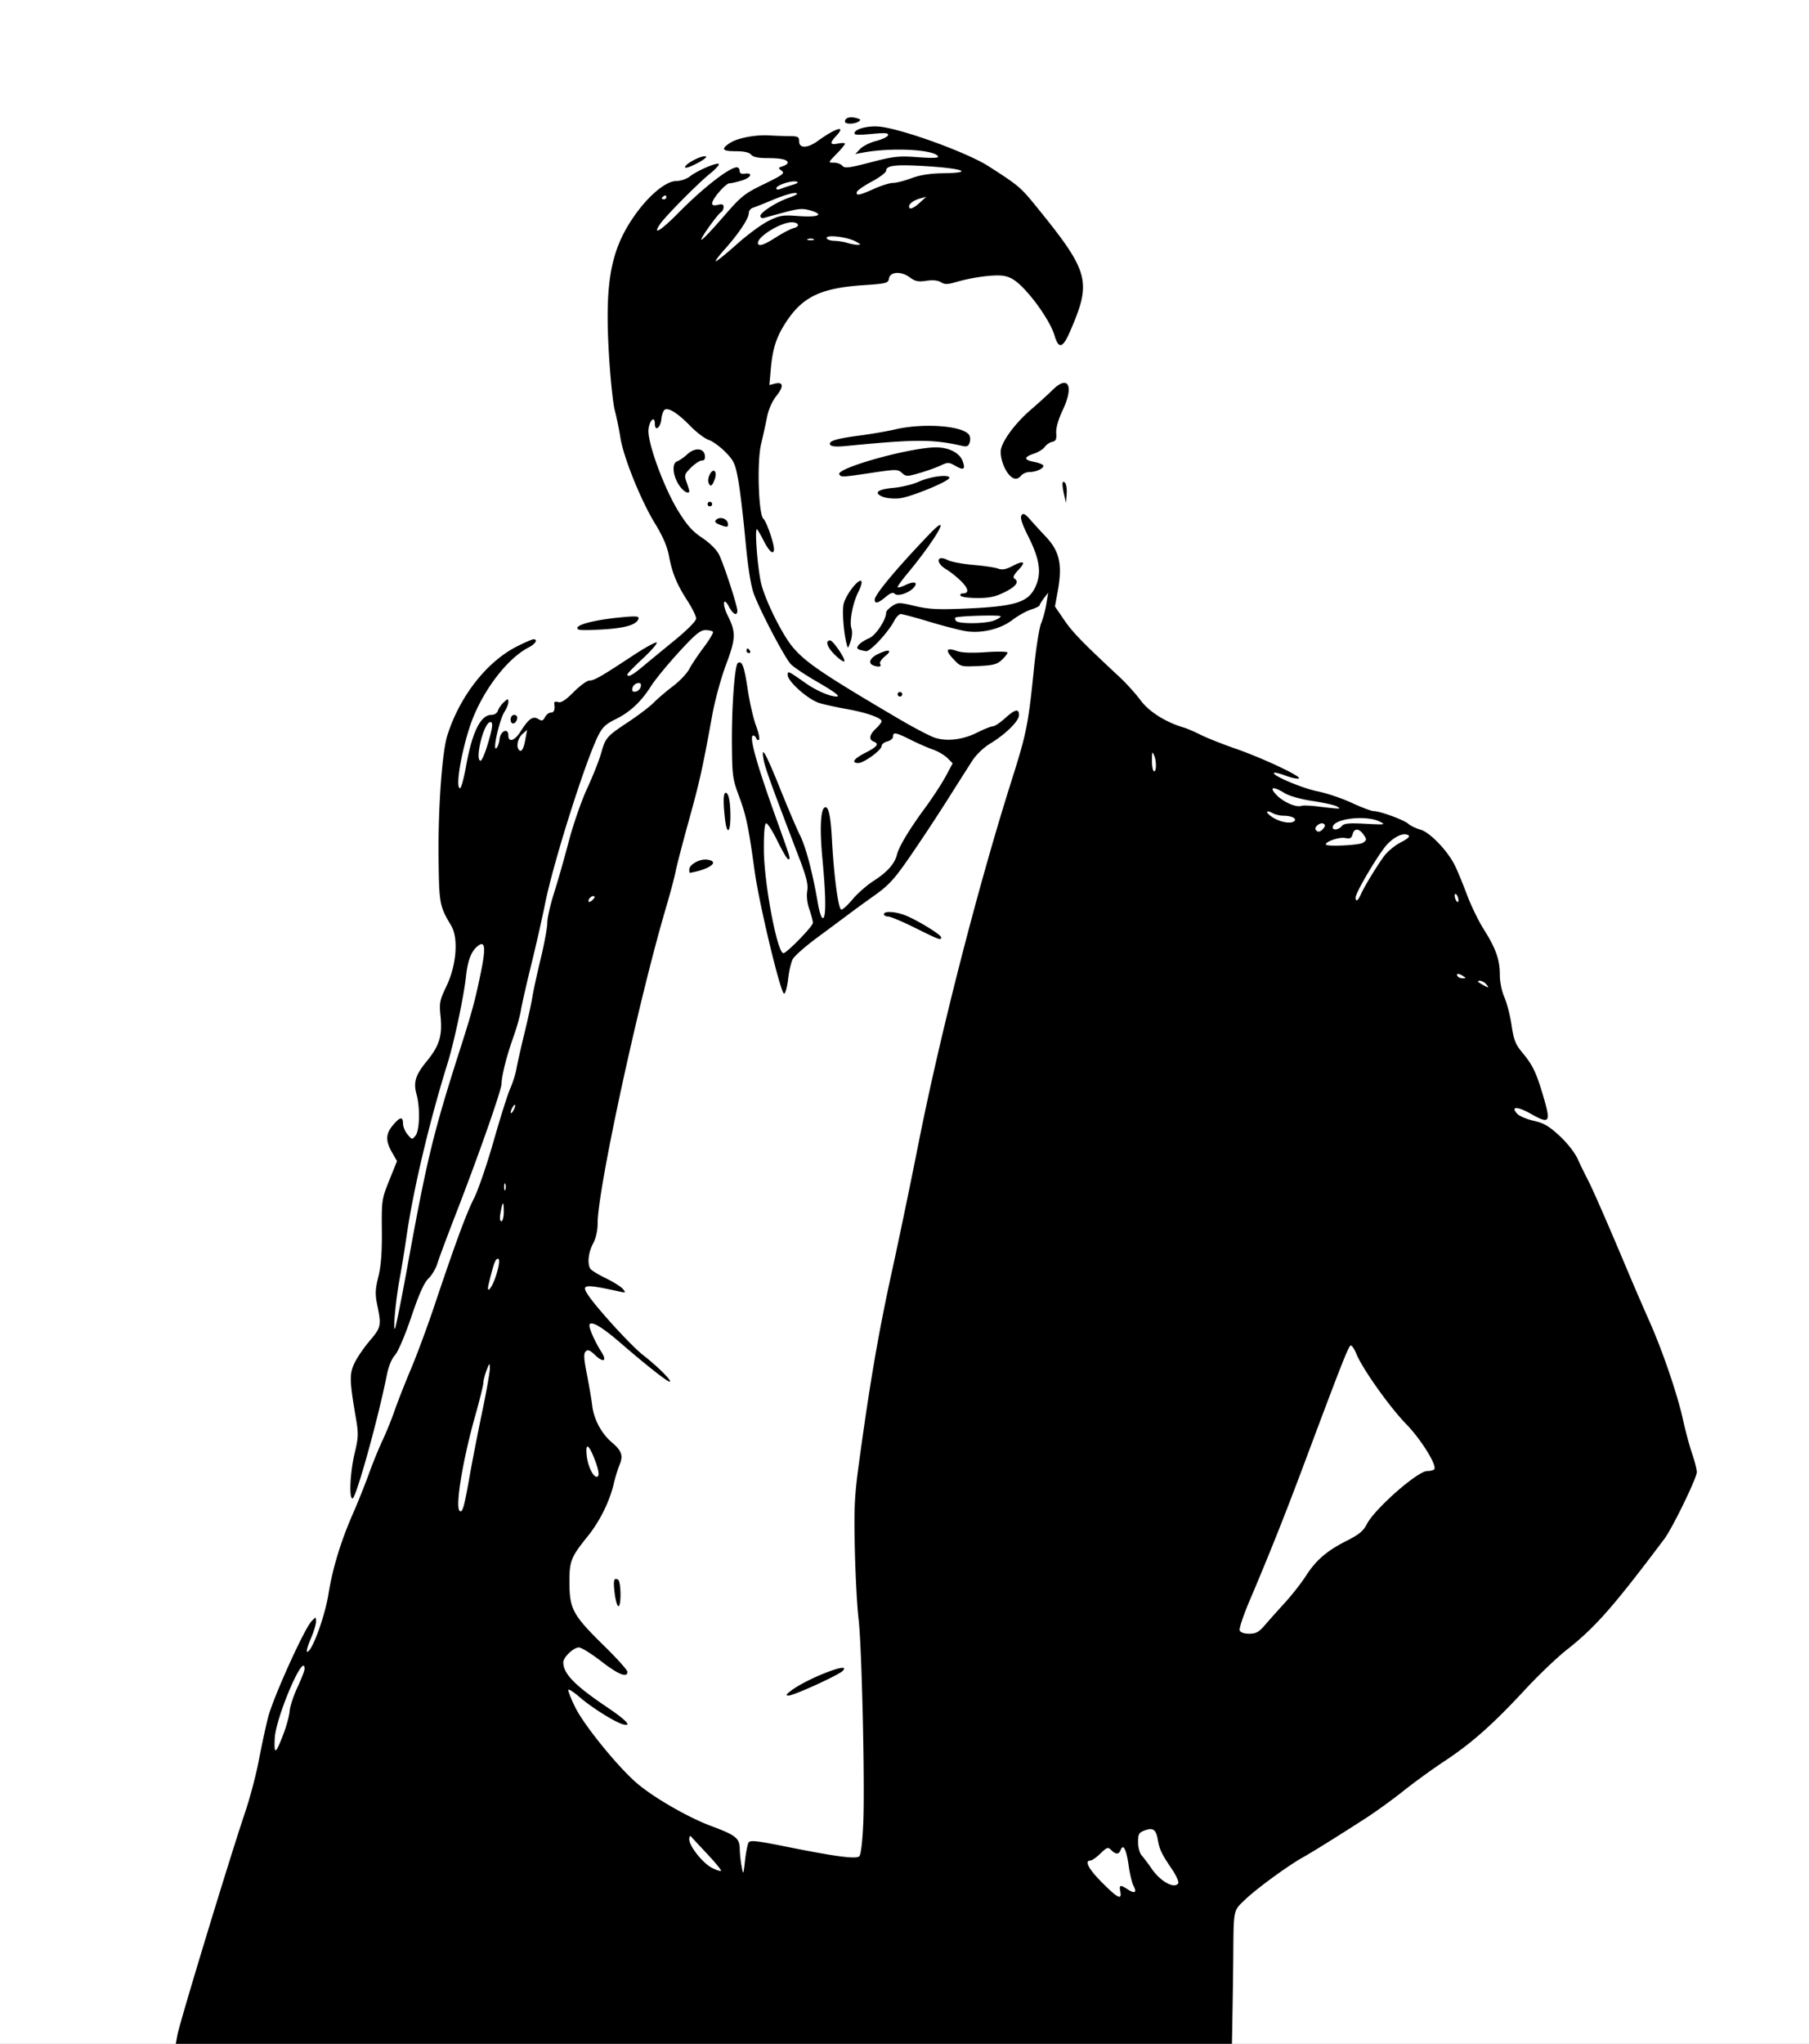
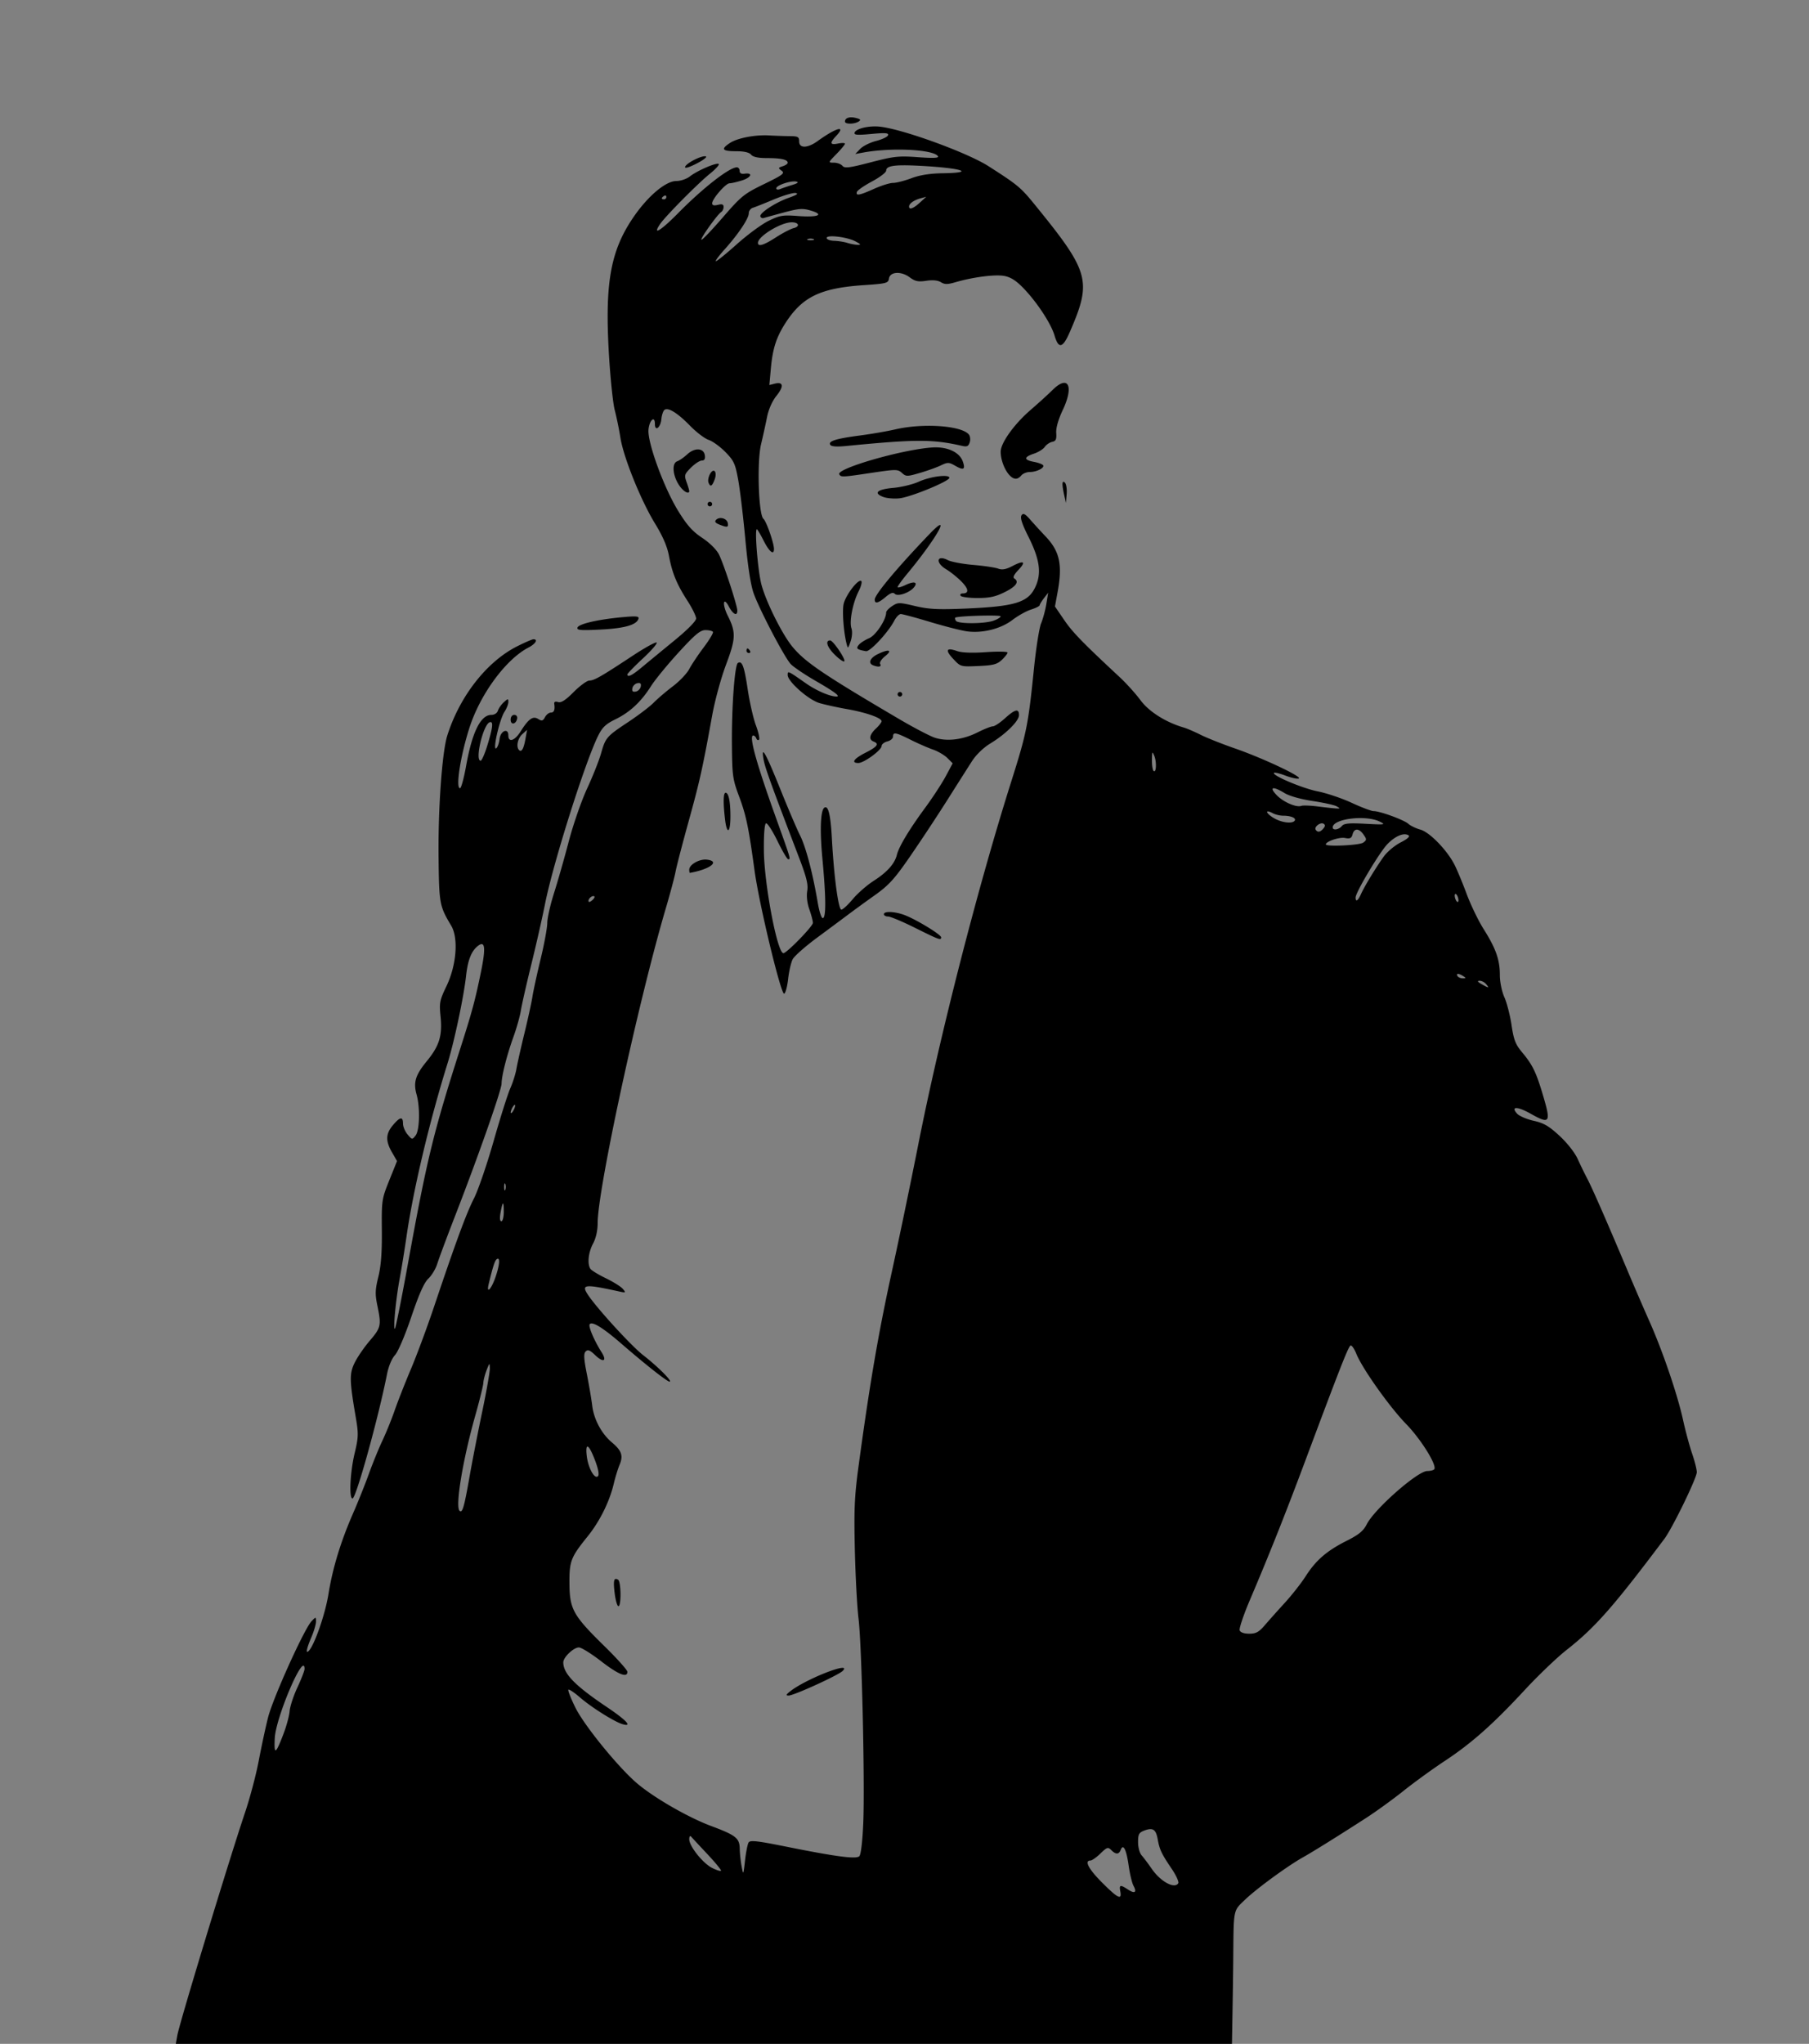
<svg xmlns="http://www.w3.org/2000/svg" width="316" height="356.8" viewBox="0 0 316 356.8">
  <rect x="0" y="0" width="316" height="356.8" fill="#808080" stroke="none" />
-   <path d="M0 178.4V0h316v356.8H0z" fill="#fff" />
  <path d="M30.98 355.3c.398-2.207 9.04-30.628 11.83-38.9.853-2.53 1.926-6.58 2.383-9 .458-2.42 1.19-5.82 1.627-7.556.854-3.395 6.343-15.534 7.61-16.833.766-.785.77-.784.77.067 0 .47-.36 1.695-.8 2.722-.853 1.99-1.046 3.022-.444 2.38 1.008-1.077 2.862-6.427 3.413-9.852.736-4.575 2.144-9.197 4.301-14.128.867-1.98 2.114-5.095 2.772-6.922.658-1.827 1.723-4.437 2.367-5.8.645-1.363 1.608-3.738 2.141-5.278.534-1.54 1.808-4.78 2.832-7.2 1.023-2.42 2.828-7.28 4.011-10.8 3.817-11.36 5.655-16.345 7.005-19 .727-1.43 2.27-5.93 3.43-10 1.158-4.07 2.467-8.21 2.908-9.2.44-.99.924-2.52 1.074-3.4.15-.88.778-3.67 1.396-6.2.617-2.53 1.247-5.41 1.4-6.4.152-.99.798-3.955 1.435-6.59.638-2.634 1.159-5.467 1.159-6.295 0-.828.53-3.173 1.18-5.21.649-2.038 1.809-6.103 2.578-9.034.77-2.93 2.207-7.07 3.194-9.2.987-2.129 2.08-4.878 2.431-6.109.803-2.82.947-2.985 4.817-5.555 1.76-1.169 3.747-2.683 4.415-3.366.669-.682 2.168-1.961 3.332-2.841 1.165-.88 2.448-2.23 2.851-3 .404-.77 1.545-2.476 2.535-3.792.99-1.316 1.715-2.53 1.61-2.7-.105-.17-.695-.308-1.311-.308-.907 0-1.802.744-4.692 3.9-1.964 2.145-4.139 4.8-4.833 5.9-1.71 2.708-3.681 4.544-6.202 5.773-1.683.821-2.289 1.397-3.02 2.871-2.285 4.602-7.873 22.285-9.277 29.356-.481 2.42-1.563 7.19-2.405 10.6-.841 3.41-1.658 7.01-1.815 8-.157.99-.739 3.06-1.294 4.6-1.16 3.223-2.06 6.759-2.08 8.185-.016 1.13-4.03 12.56-8.013 22.815-1.495 3.85-2.939 7.72-3.209 8.6-.27.88-.969 2.05-1.552 2.6-.75.705-1.63 2.673-2.988 6.681-1.107 3.269-2.32 6.108-2.857 6.686-.552.596-1.118 1.947-1.389 3.32-1.513 7.65-5.418 21.713-6.03 21.713-.633 0-.418-4.572.37-7.875.677-2.84.695-3.416.197-6.325-1.099-6.418-1.123-7.575-.198-9.486.467-.966 1.66-2.706 2.652-3.867 1.962-2.298 2.039-2.658 1.32-6.141-.41-1.982-.383-2.756.177-5.024.468-1.898.646-4.26.61-8.082-.048-5.26-.014-5.487 1.301-8.754l1.35-3.354-.877-1.525c-1.15-1.997-1.108-3.232.158-4.736 1.243-1.478 1.764-1.56 1.764-.275 0 .525.36 1.38.8 1.9.785.926.81.93 1.4.168.71-.92.805-4.869.172-7.15-.593-2.136-.207-3.393 1.788-5.826 2.186-2.664 2.742-4.471 2.4-7.805-.243-2.374-.159-2.802 1.042-5.312 1.744-3.647 2.11-8.362.817-10.531-2.05-3.44-2.119-3.817-2.207-12-.092-8.468.618-18.335 1.525-21.2 2.174-6.866 6.89-12.888 12.187-15.562 1.35-.68 2.638-1.238 2.865-1.238.845 0 .368.802-.852 1.433-3.962 2.048-8.45 8.14-10.337 14.029-1.57 4.9-2.445 10.538-1.637 10.538.2 0 .677-1.755 1.061-3.9 1.06-5.915 2.539-8.9 4.411-8.9.538 0 1.008-.306 1.148-.747.13-.411.593-1.07 1.027-1.462.726-.658.79-.66.79-.039 0 .372-.296 1.127-.657 1.678-.912 1.392-2.186 7.107-1.42 6.37.228-.22.474-.938.546-1.597.156-1.422 1.531-1.99 1.531-.632 0 1.318 1.101.97 2.14-.677 1.401-2.218 2.156-2.751 3.08-2.174.63.393.827.339 1.182-.324.234-.438.69-.796 1.012-.796.573 0 .755-.459.608-1.535-.048-.35.184-.454.667-.3.53.168 1.301-.329 2.725-1.757 1.092-1.095 2.325-1.995 2.739-2 .854-.01 2.029-.682 7.562-4.33 2.154-1.42 4.04-2.456 4.194-2.302.153.153-.934 1.404-2.415 2.78-1.482 1.376-2.694 2.624-2.694 2.773 0 .589.786.204 2.51-1.229.992-.825 3.533-2.915 5.647-4.644 2.35-1.921 3.843-3.432 3.843-3.886 0-.409-.675-1.788-1.5-3.066-1.882-2.914-2.684-4.86-3.248-7.886-.302-1.62-1.077-3.413-2.426-5.614-2.474-4.033-5.508-11.553-6.052-14.998-.226-1.433-.671-3.596-.988-4.806-.318-1.21-.779-5.668-1.025-9.907-.71-12.199.28-17.82 4.152-23.573 2.562-3.809 5.743-6.52 7.648-6.52.732 0 1.787-.358 2.344-.796 1.308-1.03 4.736-2.5 5.052-2.167.133.141-.567.907-1.557 1.702-2.075 1.667-7.78 7.426-8.691 8.773-1.434 2.12.113 1.178 3.199-1.95 4.287-4.346 8.858-7.91 10.192-7.948.275-.008.5.267.5.611 0 .412.294.583.863.5 1.532-.222 1.189.664-.456 1.177-.877.274-1.854.498-2.172.498-.666 0-3.035 2.73-3.035 3.499 0 .35.32.436 1 .265.744-.187 1-.092 1 .369 0 .34-.184.733-.409.872-.653.404-3.682 4.637-3.47 4.85.107.106 1.77-1.627 3.695-3.85 3.274-3.781 3.745-4.163 7.256-5.87 3.289-1.6 3.67-1.89 3.067-2.33-.637-.466-.623-.525.186-.781.481-.153.875-.427.875-.608 0-.554-1.152-.816-3.584-.816-1.572 0-2.478-.193-2.816-.6-.33-.397-1.225-.6-2.649-.6-2.406 0-2.672-.364-1.051-1.434 1.321-.873 4.43-1.468 6.9-1.321.99.058 2.565.112 3.5.12 1.498.012 1.7.122 1.7.924 0 1.245 1.465 1.212 3.24-.072 3.207-2.319 5.048-2.826 3.228-.89-1.18 1.257-1.09 1.618.332 1.333.66-.132 1.2-.117 1.2.033 0 .15-.667.956-1.481 1.79-1.48 1.515-1.48 1.517-.45 1.517.569 0 1.24.248 1.491.552.385.464 1.172.366 4.95-.616 4.041-1.051 4.866-1.14 8.25-.893 2.656.195 3.682.148 3.493-.157-.74-1.196-8.106-1.567-13.053-.657l-1.4.258.864-.896c.475-.493 1.726-1.115 2.78-1.383 1.053-.267 1.992-.717 2.086-.999.135-.404-.487-.45-2.926-.222-2.46.23-3.06.183-2.923-.23.242-.726 2.578-1.261 4.504-1.032 4.106.487 15.204 4.534 18.881 6.885 5.063 3.237 5.634 3.708 7.988 6.594 9.697 11.895 10.114 13.382 6.246 22.307-1.257 2.902-1.981 3.075-2.698.645-.609-2.066-3.055-5.789-5.402-8.222-1.3-1.349-2.238-1.948-3.377-2.16-1.605-.297-5.437.196-8.538 1.1-1.378.401-1.875.4-2.528-.008-.528-.33-1.418-.416-2.547-.247-1.417.213-1.951.1-2.914-.611-1.506-1.114-3.442-.986-3.617.239-.111.78-.453.869-4.357 1.13-7.612.51-10.777 2.04-13.732 6.64-1.585 2.468-2.221 4.448-2.533 7.891l-.264 2.909.96-.24c1.492-.376 1.606.472.284 2.12-.744.928-1.373 2.344-1.645 3.703-.241 1.21-.713 3.35-1.048 4.757-.738 3.093-.444 12.3.416 13.017.511.427 1.84 4.233 1.84 5.272 0 1.145-.821.486-1.8-1.446-.557-1.1-1.092-2-1.189-2-.42 0 .172 7.234.785 9.6.778 3.003 3.621 8.717 5.421 10.897 2.224 2.694 5.335 4.802 18.583 12.595 2.64 1.553 5.496 3.044 6.347 3.312 2.137.675 4.875.329 7.393-.936 1.17-.588 2.38-1.068 2.692-1.068.311 0 1.263-.63 2.115-1.4 1.778-1.606 2.453-1.758 2.453-.553 0 1.027-2.325 3.32-5.02 4.953-1.177.713-2.467 1.956-3.18 3.065-.66 1.026-2.604 4.086-4.32 6.8a354.926 354.926 0 01-6.431 9.735c-2.81 4.075-3.758 5.119-6.28 6.912a263.805 263.805 0 00-4.569 3.32c-.88.663-3.31 2.468-5.4 4.01-2.09 1.541-4.037 3.255-4.327 3.808-.29.553-.65 2.103-.8 3.445-.15 1.342-.462 2.502-.693 2.579-.564.187-4.368-15.61-5.17-21.474-1.045-7.629-1.468-9.657-2.716-13-1.11-2.975-1.197-3.608-1.242-9-.055-6.554.484-13.913 1.044-14.26.734-.453 1.11.554 1.713 4.592.337 2.252.985 5.091 1.44 6.309.456 1.218.697 2.337.535 2.487-.161.15-.374.047-.472-.228-.098-.275-.34-.5-.535-.5-.788 0 .498 4.68 3.876 14.106 2.752 7.678 2.698 7.494 2.227 7.494-.176 0-1.023-1.443-1.883-3.206-.86-1.763-1.75-3.141-1.98-3.063-.26.089-.403 1.865-.38 4.706.046 5.87 2.342 17.963 3.41 17.963.579 0 5.153-4.693 5.153-5.287 0-.337-.278-1.4-.618-2.363-.38-1.076-.523-2.31-.373-3.203.192-1.135-.12-2.408-1.417-5.8-4.908-12.836-5.947-15.71-6.206-17.158-.477-2.674.363-1.182 2.941 5.225 1.331 3.308 2.87 6.909 3.418 8.002 1.023 2.036 2.21 6.527 3.091 11.695.296 1.734.672 2.852.93 2.765.555-.187.517-3.8-.11-10.436-.47-4.977-.326-8.426.37-8.856.665-.411 1.074 1.299 1.292 5.416.347 6.517 1.131 12.4 1.654 12.4.252 0 1.15-.827 1.995-1.838.845-1.011 2.486-2.445 3.646-3.187 2.352-1.505 3.678-2.99 4.057-4.54.35-1.431 2.164-4.447 4.953-8.235 1.296-1.76 2.905-4.223 3.576-5.473l1.219-2.273-.932-.927c-.513-.51-1.642-1.172-2.51-1.472-.867-.3-2.616-1.064-3.888-1.7-2.628-1.313-3.088-1.397-3.088-.563 0 .326-.45.706-1 .844s-1 .5-1 .805c0 .71-3.086 2.959-4.06 2.959-1.32 0-.786-.763 1.26-1.8 2.07-1.049 2.43-1.55 1.4-1.945-.884-.339-.732-1.191.4-2.255.55-.517 1-1.097 1-1.29 0-.58-2.717-1.533-6.034-2.116-1.718-.302-3.897-.78-4.842-1.064-1.919-.575-5.524-3.76-5.524-4.88 0-.784-.007-.787 3.165 1.433 1.852 1.296 4.192 2.307 5.359 2.315.766.005-.329-.817-3.618-2.715-1.934-1.116-3.905-2.446-4.38-2.956-1.094-1.173-5.418-9.416-6.467-12.327-.516-1.433-1.025-4.712-1.458-9.4-.366-3.96-.925-8.638-1.243-10.395-.517-2.86-.752-3.372-2.246-4.894-.917-.935-2.227-1.885-2.91-2.11-.682-.225-2.132-1.322-3.221-2.437-2.183-2.234-3.791-3.252-4.472-2.831-.244.15-.504.889-.576 1.64-.147 1.513-1.133 2.233-1.133.827 0-1.544-.995-.61-1.12 1.051-.169 2.265 2.706 10.11 5.179 14.128 1.545 2.51 2.504 3.587 4.203 4.715 1.293.858 2.498 2.047 2.922 2.883.825 1.627 3.216 8.933 3.216 9.828 0 1.015-.747.657-1.47-.705-1-1.885-1.197-.398-.208 1.57 1.462 2.906 1.425 3.996-.29 8.55-.865 2.299-1.948 6.25-2.406 8.78-1.692 9.336-2.184 11.552-4.135 18.6-1.096 3.96-2.124 7.92-2.285 8.8-.161.88-.93 3.76-1.708 6.4-4.808 16.305-11.898 49.055-11.898 54.956 0 1.283-.299 2.604-.8 3.54-.82 1.529-1.033 3.517-.473 4.4.174.273 1.392 1.018 2.708 1.655 1.316.638 2.656 1.479 2.979 1.869.544.658.5.69-.614.447-6.02-1.317-6.673-1.262-5.56.47 1.47 2.286 7.606 9.006 9.725 10.65 2.544 1.973 5.181 4.613 4.608 4.613-.432 0-4.12-2.903-8.475-6.671-3.233-2.797-5.12-3.94-5.496-3.332-.245.395.817 2.87 2.093 4.88.982 1.548.305 1.865-1.102.516-.935-.895-1.304-1.042-1.68-.666-.377.377-.33 1.25.21 3.978.38 1.922.8 4.395.932 5.495.286 2.384 1.638 4.904 3.437 6.41 1.702 1.425 2.01 2.316 1.344 3.898-.299.71-.755 2.192-1.014 3.292-.735 3.128-2.44 6.57-4.554 9.194-2.977 3.694-3.221 4.33-3.19 8.29.035 4.447.647 5.54 6.087 10.871 2.22 2.175 4.035 4.2 4.035 4.5 0 1.115-1.583.477-4.6-1.855-1.708-1.32-3.45-2.4-3.871-2.4-.928 0-2.729 1.717-2.729 2.602 0 1.975 2.017 4.044 7.61 7.804 3.478 2.34 4.57 3.546 2.69 2.974-1.431-.435-5.398-2.933-7.378-4.647-.999-.865-1.913-1.475-2.032-1.357-.118.12.43 1.523 1.22 3.12 1.584 3.201 7.683 10.66 10.915 13.346 3.044 2.532 8.847 5.854 12.8 7.33 4.342 1.62 4.968 2.12 4.998 3.99.013.79.159 2.158.325 3.038.3 1.59.304 1.583.6-1.013.163-1.437.443-2.85.622-3.138.262-.424 1.476-.295 6.277.67 9.027 1.815 12.518 2.276 13.067 1.727.276-.276.55-2.588.685-5.754.297-7.038-.259-31.157-.823-35.692-.246-1.98-.537-7.38-.645-12-.166-7.07-.065-9.382.64-14.6 1.946-14.384 3.481-23.333 5.868-34.2 1.208-5.5 3.266-15.406 4.574-22.014 3.772-19.058 10.357-44.753 16.217-63.28 2.72-8.596 2.976-9.874 4-19.906.359-3.52.918-7.03 1.243-7.8.324-.77.733-2.284.909-3.365l.319-1.964-.742.964c-.407.53-.745 1.086-.75 1.234-.005.148-.684.484-1.509.748-.825.263-2.283 1.078-3.24 1.81-2.048 1.569-5.301 2.373-8.008 1.981-1.018-.148-3.9-.885-6.403-1.638-2.503-.754-4.793-1.37-5.09-1.37-.296 0-.806.516-1.132 1.148-1.048 2.025-4.237 5.46-4.953 5.333-1.596-.282-1.793-.456-1.25-1.109.281-.34 1.086-.858 1.787-1.15 1.175-.492 2.989-3.224 2.989-4.502 0-.236.476-.74 1.057-1.12 1.001-.657 1.21-.657 3.992-.001 2.382.56 4.01.646 8.643.451 8.752-.367 11.051-1.054 12.324-3.682 1.17-2.417.848-4.863-1.167-8.871-1.114-2.215-1.474-3.323-1.211-3.725.301-.46.614-.299 1.602.828.676.77 1.836 2.036 2.578 2.814 2.508 2.625 3.014 4.952 2.124 9.777l-.457 2.484 1.613 2.362c1.463 2.144 3.188 3.92 9.672 9.955 1.177 1.095 2.827 2.92 3.666 4.057 1.474 1.995 4.426 3.854 7.564 4.765.55.16 1.874.73 2.942 1.266 1.069.537 3.769 1.61 6 2.384 4.87 1.69 11.87 4.986 11.129 5.24-.292.1-1.337-.126-2.325-.503-.987-.377-1.886-.594-1.998-.482-.426.426 4.974 2.711 7.652 3.238 1.54.304 4.205 1.202 5.922 1.997 1.717.796 3.444 1.446 3.838 1.446 1.113 0 5.307 1.537 6.065 2.223.374.338 1.32.792 2.1 1.008 1.613.445 4.654 3.576 5.96 6.136.451.884 1.405 3.18 2.119 5.1.714 1.92 2.054 4.69 2.98 6.153 2.121 3.36 2.816 5.329 2.816 7.98 0 1.224.331 2.847.794 3.894.437.987 1 3.181 1.252 4.875.38 2.558.691 3.36 1.83 4.723 1.88 2.25 2.484 3.508 3.756 7.835 1.312 4.462 1.072 4.772-2.244 2.901-2.326-1.312-3.554-1.316-2.369-.007.37.408 1.668.965 2.887 1.238 1.777.397 2.673.919 4.528 2.636 1.34 1.241 2.668 2.932 3.158 4.023a71.448 71.448 0 001.666 3.428c.858 1.619 3.393 7.402 6.95 15.854 1.157 2.75 2.908 6.8 3.89 9 2.314 5.185 4.926 12.834 5.9 17.28.424 1.936 1.138 4.583 1.586 5.882.449 1.3.816 2.76.816 3.246 0 1.014-4.264 9.775-5.664 11.637-8.963 11.925-12.086 15.466-17.136 19.435-1.65 1.297-4.903 4.411-7.23 6.92-5.547 5.985-9.32 9.332-13.993 12.414-2.103 1.387-5.343 3.735-7.2 5.217-1.857 1.482-4.817 3.624-6.577 4.76-4.817 3.108-9.314 5.908-11.015 6.858-2.65 1.482-8.115 5.477-10.085 7.374-2.114 2.036-2 1.468-2.073 10.377-.015 1.87-.072 5.965-.127 9.1l-.1 5.7H30.711zm164.718-25.1c-.225-1.174-.018-1.228 1.329-.346 1.208.792 1.603.523.97-.66-.258-.482-.638-2.068-.844-3.526-.396-2.796-.944-3.88-1.383-2.735-.32.834-.847.847-1.653.041-.568-.568-.743-.512-1.89.6-.696.674-1.482 1.226-1.746 1.226-1.113 0-.32 1.495 2.052 3.867 2.74 2.74 3.462 3.09 3.165 1.533zm10.122-1.433c.147-.238-.361-1.363-1.13-2.5-1.805-2.668-2.127-3.346-2.46-5.188-.314-1.74-.847-2.08-2.361-1.505-.914.347-1.069.64-1.069 2.016 0 .897.277 1.92.627 2.31.345.385 1.145 1.45 1.78 2.368 1.528 2.212 3.972 3.536 4.613 2.5zm-82.23-5.065c-1.398-1.486-2.687-2.873-2.866-3.082-.183-.215-.324-.01-.324.469 0 1.21 2.376 4.187 3.99 5 .752.378 1.451.603 1.554.5.102-.102-.957-1.401-2.355-2.887zm-74.065-21.024c.522-1.363 1.003-3.149 1.07-3.969.066-.82.68-2.685 1.363-4.144.683-1.46 1.242-2.905 1.242-3.21 0-3.29-5.035 8.434-5.207 12.125-.138 2.961.15 2.81 1.532-.802zm171.41-18.953c.695-.811 2.273-2.578 3.505-3.925 1.232-1.348 2.866-3.43 3.632-4.625 1.791-2.799 3.693-4.445 7.14-6.18 2.175-1.096 2.941-1.727 3.551-2.923 1.364-2.673 8.875-9.272 10.555-9.272.569 0 1.125-.146 1.235-.324.458-.741-2.36-5.253-4.92-7.876-2.902-2.974-7.69-9.725-8.716-12.292-.34-.848-.786-1.485-.991-1.417-.372.124-1.785 3.719-7.987 20.309-3.367 9.008-6.234 16.205-9.604 24.114-1.105 2.593-1.909 4.978-1.785 5.3.14.365.77.586 1.672.586 1.171 0 1.687-.28 2.712-1.475zM81.982 258c.483-2.75 1.495-7.94 2.248-11.531.753-3.592 1.355-7.012 1.339-7.6-.03-1.01-.06-.992-.57.331-.297.77-.553 1.77-.57 2.221-.016.452-.654 3.03-1.416 5.73-2.176 7.707-3.514 15.816-2.736 16.593.48.48.8-.597 1.705-5.744zm22.009-2.93c-1.11-2.968-1.776-3.383-1.5-.936.236 2.103 1.37 4.164 1.963 3.571.24-.24.07-1.21-.463-2.635zm-32.757-34.327c3.348-18.424 4.453-22.967 9.186-37.743 2.04-6.37 2.593-8.42 3.6-13.346.886-4.339.713-5.56-.63-4.446-1.084.9-1.685 2.473-1.981 5.192-.388 3.558-2.073 11.517-3.214 15.179-3.188 10.237-5.993 22.048-7.176 30.221-.35 2.42-.89 5.75-1.2 7.4-.669 3.561-1.196 9.108-.83 8.743.141-.141 1.152-5.181 2.245-11.2zm15.328 2.185c.719-2.11.828-3.493.248-3.135-.357.22-.681 1.2-1.447 4.367-.447 1.848.47.906 1.199-1.232zM88 211.533c0-1.965-.19-1.909-.565.167-.172.95-.118 1.5.147 1.5.23 0 .418-.75.418-1.667zm.265-4.833c-.111-.275-.202-.05-.202.5s.09.775.202.5a1.544 1.544 0 000-1zm1.723-13.7c0-.22-.175-.13-.388.2-.213.33-.388.78-.388 1 0 .22.175.13.388-.2.213-.33.388-.78.388-1zM259.6 171.8c-.274-.33-.79-.594-1.149-.586-.448.01-.34.193.349.586 1.284.734 1.409.734.8 0zm-4-1.4c-.783-.506-1.313-.506-1 0 .136.22.552.397.924.394.583-.005.593-.06.076-.394zm-151.764-13.897c-.277-.277-1.036.286-1.036.77 0 .265.23.234.61-.081.335-.278.527-.588.426-.69zm150.804.057c-.142-.371-.349-.585-.459-.475-.11.11-.083.504.059.875.142.371.349.584.459.474.11-.11.083-.503-.059-.874zm-16.908-.46c.608-1.353 2.497-4.47 3.963-6.536.603-.849 1.935-1.97 2.962-2.492 1.202-.611 1.694-1.055 1.382-1.248-.803-.496-2.227.081-3.62 1.467-1.355 1.348-5.619 8.477-5.619 9.394 0 .843.406.589.932-.585zm.4-9c.626-.459.63-.575.053-1.4-.794-1.133-1.625-1.154-1.914-.049-.18.686-.44.81-1.34.638-.98-.187-3.331.604-3.331 1.121 0 .437 5.893.157 6.531-.31zm-6.962-2.464c.335-.404.344-.642.032-.835-.53-.328-1.682.547-1.374 1.044.317.513.806.437 1.342-.21zm3.224-.429c.392-.472 1.231-.553 4.149-.396 3.42.183 3.579.158 2.457-.39-2.465-1.202-8.2-.486-8.2 1.025 0 .567 1.057.409 1.594-.239zm-8.22-.965c.272-.44-.7-.842-2.033-.842-.546 0-1.357-.195-1.802-.432-1.395-.747-1.296-.052.116.809 1.392.848 3.332 1.091 3.72.465zm7.324-2.475c-.386-.225-2.276-.644-4.2-.932-2.07-.31-4.07-.872-4.898-1.378-2.063-1.258-2.773-1.09-1.409.334 1.18 1.231 3.466 2.226 4.343 1.89.276-.106 1.573-.056 2.884.11 1.31.168 2.742.322 3.182.344.733.037.742.006.098-.368zm-31.854-8.782c-.357-.893-.396-.833-.419.648-.014.899.11 1.77.275 1.939.47.478.58-1.494.144-2.587zM85.16 130.038c.945-3.113 1.049-4.175.384-3.953-1.145.382-2.638 6.715-1.584 6.715.199 0 .739-1.243 1.2-2.762zm6.626-1.032l.285-1.595-.836.757c-.813.735-1.114 2.22-.563 2.772.434.434.808-.214 1.114-1.934zm20.145-9.147c.101-.528-.063-.692-.591-.59-.403.077-.795.47-.873.872-.101.528.063.693.591.59.403-.077.795-.47.873-.872zm61.608-11.498c.693-.242 1.26-.587 1.26-.768 0-.29-7.586-.066-7.94.235-.077.065-.021.31.124.545.345.56 4.943.55 6.556-.012zm-44.794-65.756c1.84-1.645 4.324-3.47 5.52-4.054 1.936-.948 2.489-1.04 5.087-.843 3.542.268 4.727-.212 2.31-.936-1.45-.435-2.07-.392-4.765.33-1.704.456-3.278.89-3.498.964a.475.475 0 01-.572-.266c-.243-.567 2.607-2.445 4.972-3.275 1.373-.482 1.744-.742 1.183-.83-.45-.071-2.16.433-3.8 1.12-1.64.687-3.298 1.345-3.683 1.463-.385.119-.7.545-.7.949 0 .918-1.83 3.652-4.234 6.326-1.012 1.126-1.688 2.046-1.503 2.045.185-.001 1.843-1.348 3.683-2.993zm6.799-1.17c1.165-.75 2.561-1.475 3.103-1.611 1.161-.292.892-1.028-.372-1.015-1.894.019-5.876 2.452-5.876 3.591 0 .725.997.42 3.145-.965zm13.94.728c-1.47-.797-5.085-1.237-5.085-.619 0 .25.585.474 1.3.496.715.022 1.75.184 2.3.36.55.176 1.36.331 1.8.344.649.02.589-.09-.315-.58zm-7.385-.428a1.544 1.544 0 00-1 0c-.275.111-.05.202.5.202s.775-.09.5-.202zm18.578-6.358l1.122-1.022-1 .271c-1.152.313-2 .916-2 1.423 0 .632.735.37 1.878-.672zm-44.278-1c0-.234-.18-.313-.4-.177-.22.136-.4.327-.4.424 0 .097.18.176.4.176.22 0 .4-.19.4-.424zm36.289-1.414c1.27-.57 2.761-1.035 3.311-1.031.55.004 1.99-.364 3.2-.816 1.502-.562 3.246-.837 5.5-.87 5.902-.083 3.312-.917-4.047-1.302-4.366-.229-5.853-.015-5.853.842 0 .313-1.114 1.165-2.476 1.892-1.362.727-2.547 1.547-2.634 1.822-.23.736.421.62 2.999-.537zm-14.289-.677c.951-.29 1.175-.479.697-.587-.931-.21-3.497.652-3.497 1.175 0 .234.301.288.7.125.385-.157 1.33-.478 2.1-.713zm-.354 262.964c2.783-2.187 10.965-5.36 9.154-3.55-.755.754-8.537 4.3-9.439 4.3-.524 0-.463-.162.285-.75zm-30.666-17.068c-.285-2.287-.145-2.855.593-2.398.523.322.574 4.616.056 4.616-.204 0-.496-.998-.649-2.218zm52.454-116.21c-2.182-1.085-4.297-1.972-4.7-1.972-.404 0-.734-.18-.734-.4 0-.61 2.115-.477 3.851.24 2.184.902 6.149 3.346 6.149 3.789 0 .57-.315.456-4.566-1.657zM120.4 151.809c0-.876 1.786-1.886 3.074-1.738 2.392.274.577 1.684-2.974 2.311-.055.01-.1-.248-.1-.573zm6.258-8.72c-.353-2.94-.318-4.689.095-4.689.524 0 .835 1.51.841 4.076.007 2.927-.61 3.331-.936.614zM89.2 125.634c0-.491.258-.833.63-.833s.576.272.5.667c-.195 1.003-1.13 1.141-1.13.166zm67.6-4.433c0-.22.18-.4.4-.4.22 0 .4.18.4.4 0 .22-.18.4-.4.4-.22 0-.4-.18-.4-.4zm-4.3-5.065c-.891-.36-.53-1.261.761-1.906 1.952-.973 2.751-.795 1.374.307-.682.546-1.045 1.125-.876 1.398.294.475-.333.575-1.259.201zm14.008-1.113c-1.456-1.56-1.218-2.028.694-1.362.836.292 2.618.358 5.046.188 2.063-.145 3.752-.112 3.752.074s-.448.76-.996 1.274c-.832.781-1.508.958-4.1 1.073-3.094.136-3.108.132-4.396-1.247zm-20.73-.764c-1.31-1.31-1.667-2.458-.764-2.458.51 0 2.775 3.344 2.471 3.648-.142.142-.91-.393-1.707-1.19zM130.4 113.6c0-.22.08-.4.176-.4.097 0 .288.18.424.4.136.22.057.4-.176.4-.233 0-.424-.18-.424-.4zm17.473-1.253c-.498-1.981-.768-5.515-.523-6.823.28-1.491 2.506-4.46 3.08-4.106.2.124 0 .939-.445 1.81-1.024 2.008-1.66 5.302-1.25 6.473.182.517.118 1.478-.15 2.262-.45 1.316-.475 1.33-.712.384zm-46.996-2.787c.213-.646 3.599-1.427 7.877-1.817 2.444-.223 2.923-.172 2.77.294-.347 1.066-2.434 1.655-6.627 1.869-3.492.178-4.173.12-4.02-.346zm51.923-4.882c0-.877 3.845-5.48 9.56-11.442 4.051-4.227 1.289.692-3.907 6.957-.91 1.096-1.653 2.128-1.653 2.293 0 .166.628.002 1.395-.364 1.494-.713 2.217-.5 1.449.425-.786.947-2.82 1.636-3.329 1.128-.32-.32-.758-.173-1.608.542-1.303 1.096-1.907 1.242-1.907.46zm15-.678c-.136-.22.023-.4.353-.4 1.164 0 1.071-.802-.245-2.12-.733-.732-1.912-1.673-2.62-2.092-1.93-1.14-1.677-2.616.275-1.607.584.302 2.586.68 4.45.838 1.862.16 3.817.45 4.343.647.709.264 1.367.142 2.548-.473 1.994-1.04 2.37-.731.934.767-.696.727-.944 1.25-.67 1.42.918.567.35 1.389-1.647 2.384-1.618.807-2.675 1.036-4.776 1.036-1.484 0-2.809-.18-2.945-.4zm-42.168-12.438c-.683-.273-.843-.511-.542-.812.61-.61 1.877-.264 2.035.555.15.777-.09.818-1.493.257zM123.6 88c0-.22.18-.4.4-.4.22 0 .4.18.4.4 0 .22-.18.4-.4.4-.22 0-.4-.18-.4-.4zm62.3-1.55c-.436-1.96-.392-2.702.127-2.183.235.235.37 1.126.3 1.98L186.2 87.8zm-31.62.3c-1.767-.678-1.043-1.33 1.751-1.576 1.413-.125 3.416-.61 4.451-1.078 2.035-.921 5.292-1.344 5.36-.696.06.584-6.738 3.382-8.736 3.596-.938.1-2.21-.01-2.826-.247zm-35.19-1.45c-1.47-1.624-1.925-4.372-.79-4.771.385-.136 1.176-.685 1.757-1.221 1.312-1.21 2.886-1.112 3.07.192.089.62-.076.9-.53.9-.362 0-1.215.556-1.895 1.236-1.149 1.15-1.203 1.329-.77 2.529.258.71.468 1.414.468 1.563 0 .499-.669.28-1.31-.429zm4.667-1.069c-.12-.313-.008-.962.25-1.443.66-1.233 1.345-.44.818.947-.455 1.196-.748 1.332-1.068.496zM176.29 82.9c-.837-.925-1.49-2.69-1.49-4.03 0-1.542 2.35-4.824 5.245-7.322 1.368-1.18 3.075-2.732 3.794-3.447 2.756-2.74 3.802-.759 1.82 3.446-.798 1.691-1.217 3.157-1.155 4.04.076 1.104-.065 1.418-.7 1.547-.438.09-1.023.487-1.301.884s-1.135.93-1.904 1.183c-1.782.588-1.78 1.092.006 1.427.772.145 1.497.414 1.611.598.283.458-1.146 1.175-2.34 1.175-.538 0-1.202.27-1.476.6-.656.79-1.333.758-2.11-.1zm-29.683-.087c-.611-.99 10.842-4.308 16.193-4.692 2.62-.187 4.793.79 5.374 2.417.506 1.415.168 1.622-1.288.786-1.13-.648-1.324-.653-2.554-.068-.733.348-2.386.939-3.674 1.313-2.212.641-2.386.64-3.105-.01-.72-.652-1.015-.653-5.258-.02-5.223.78-5.37.787-5.688.274zm-1.576-5.162c-.396-.64.994-1.076 5.169-1.622 1.98-.259 4.77-.741 6.2-1.072 4.862-1.124 11.551-.66 12.838.89.235.283.306.902.156 1.374-.219.687-.484.81-1.333.616-5.154-1.177-8.098-1.173-20.306.025-1.625.16-2.539.089-2.724-.211zm-25.352-48.522c.208-.668 2.955-2.051 3.621-1.823.275.093-.464.661-1.643 1.261-1.333.679-2.08.891-1.978.562zm27.921-7.904c0-.644.8-.91 1.902-.634.83.208.933.343.477.631-.76.481-2.379.483-2.379.003z" />
</svg>